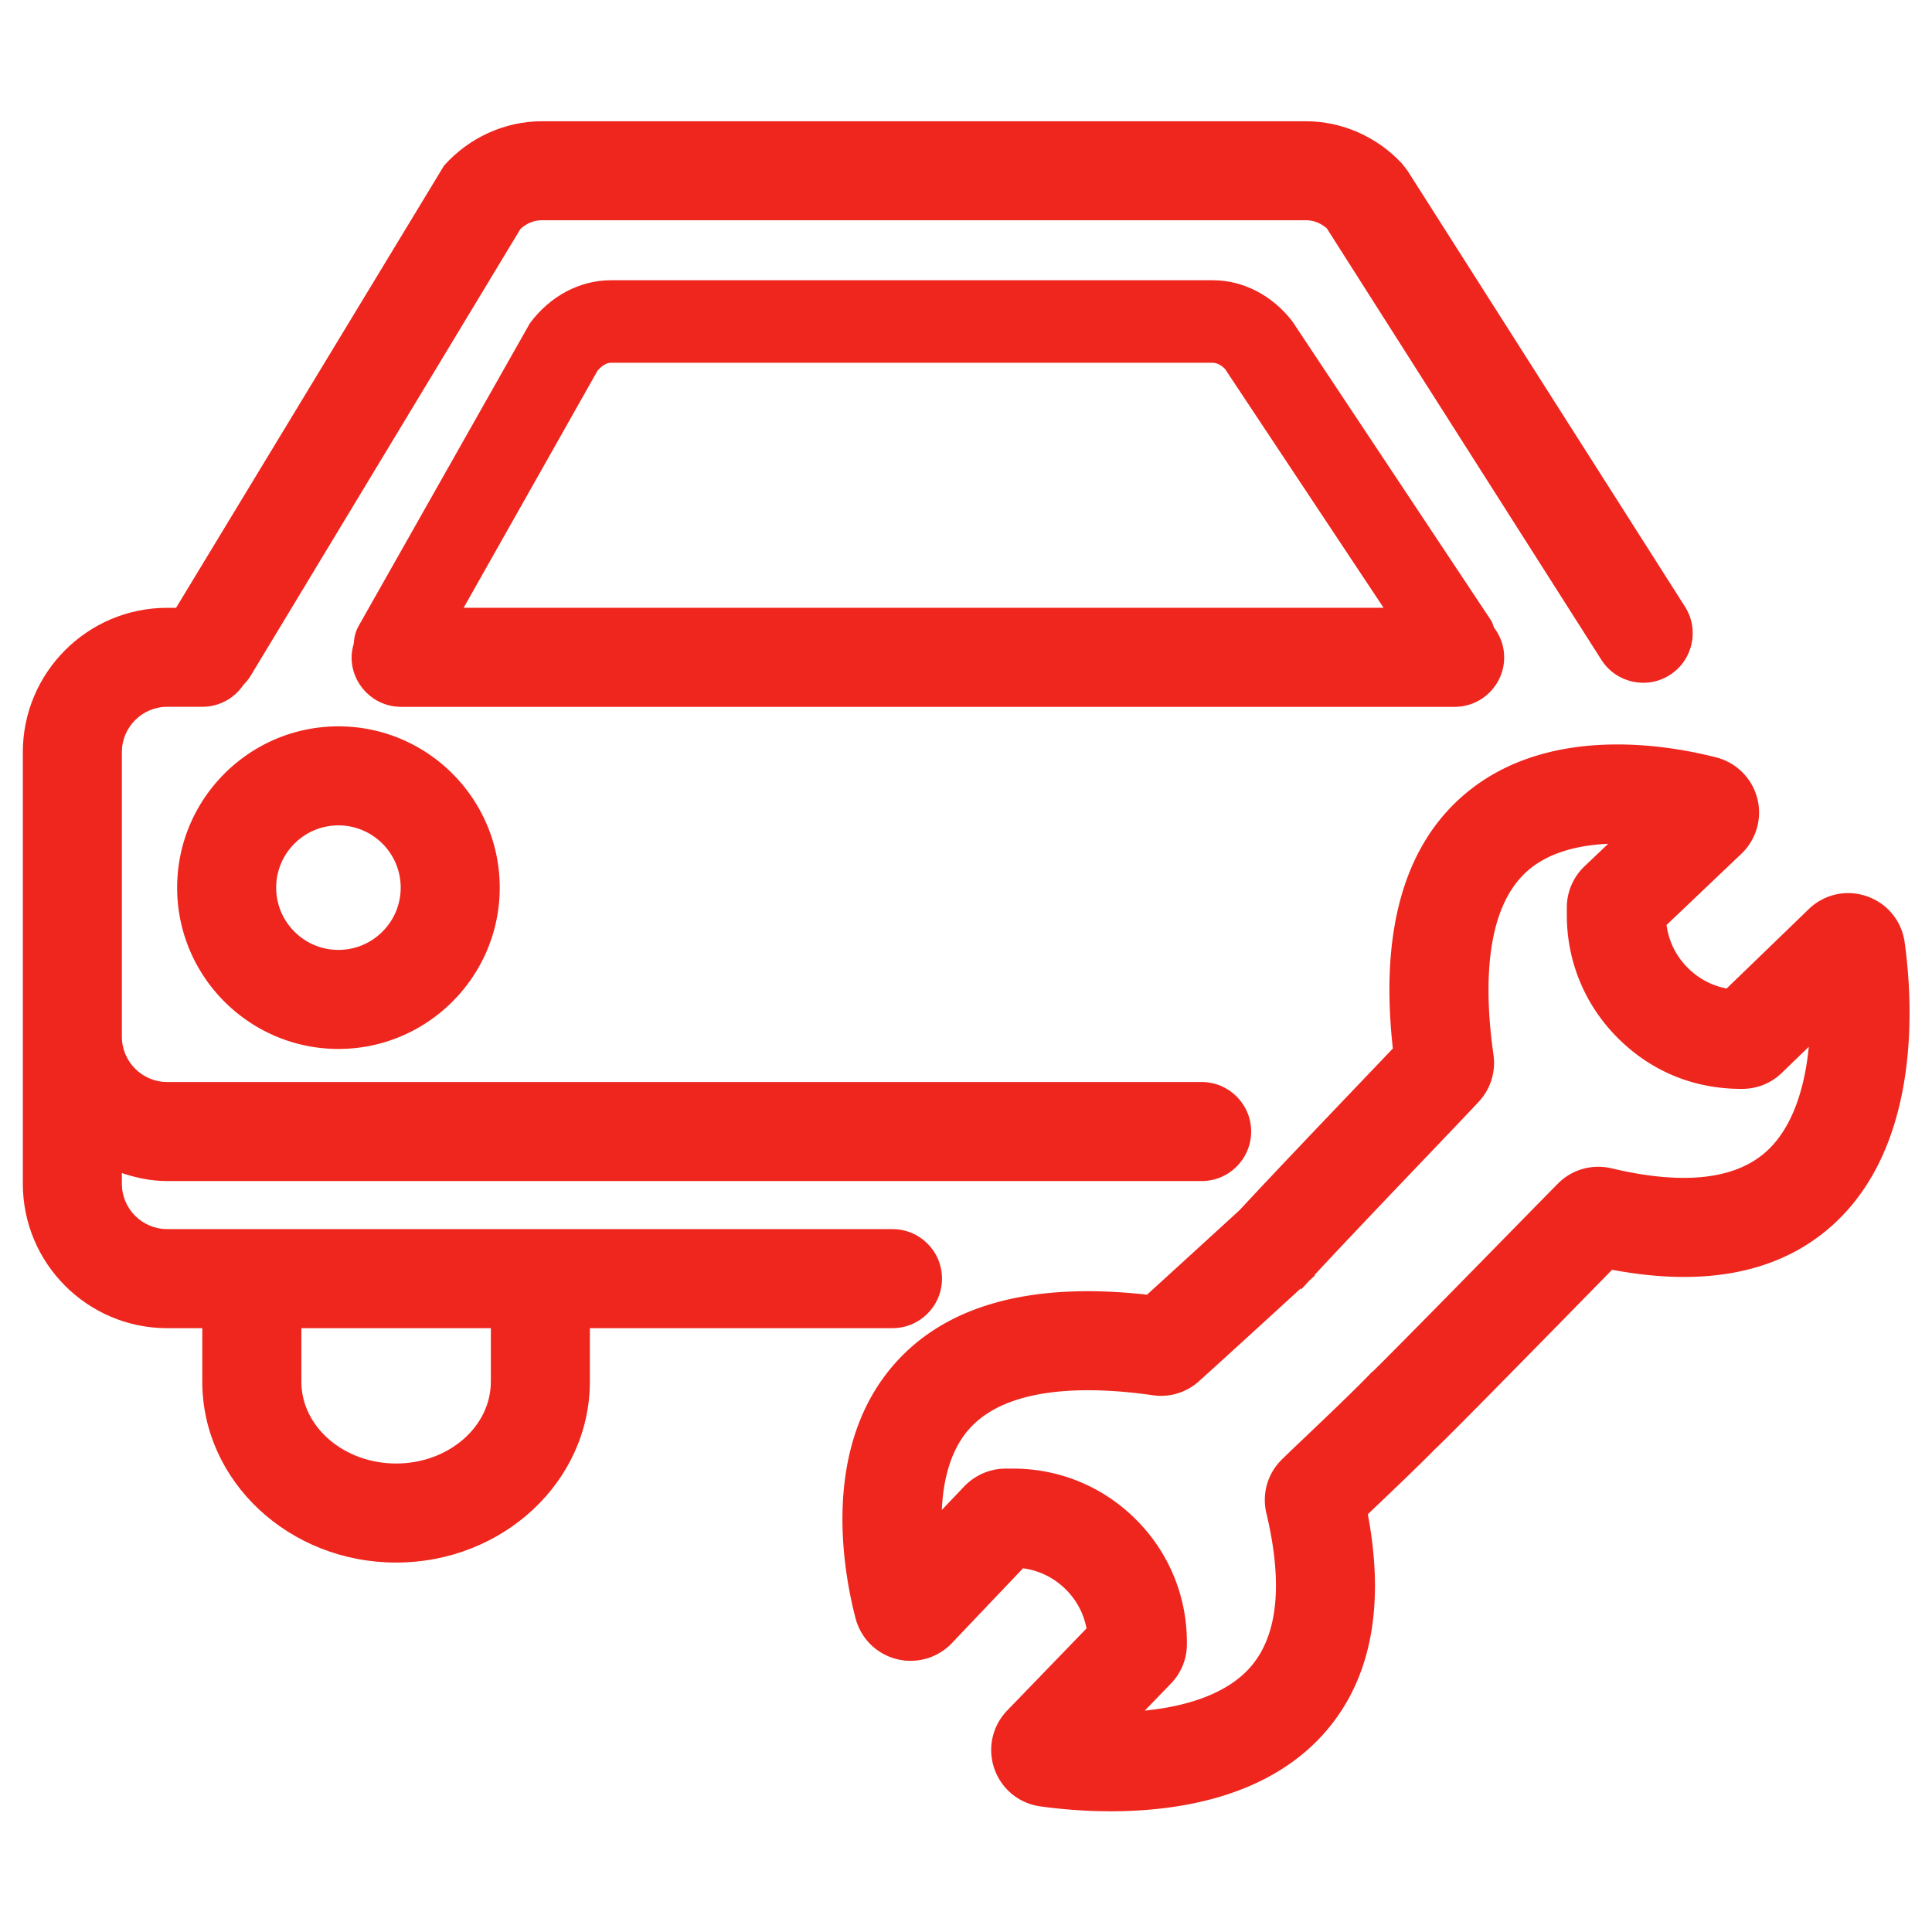
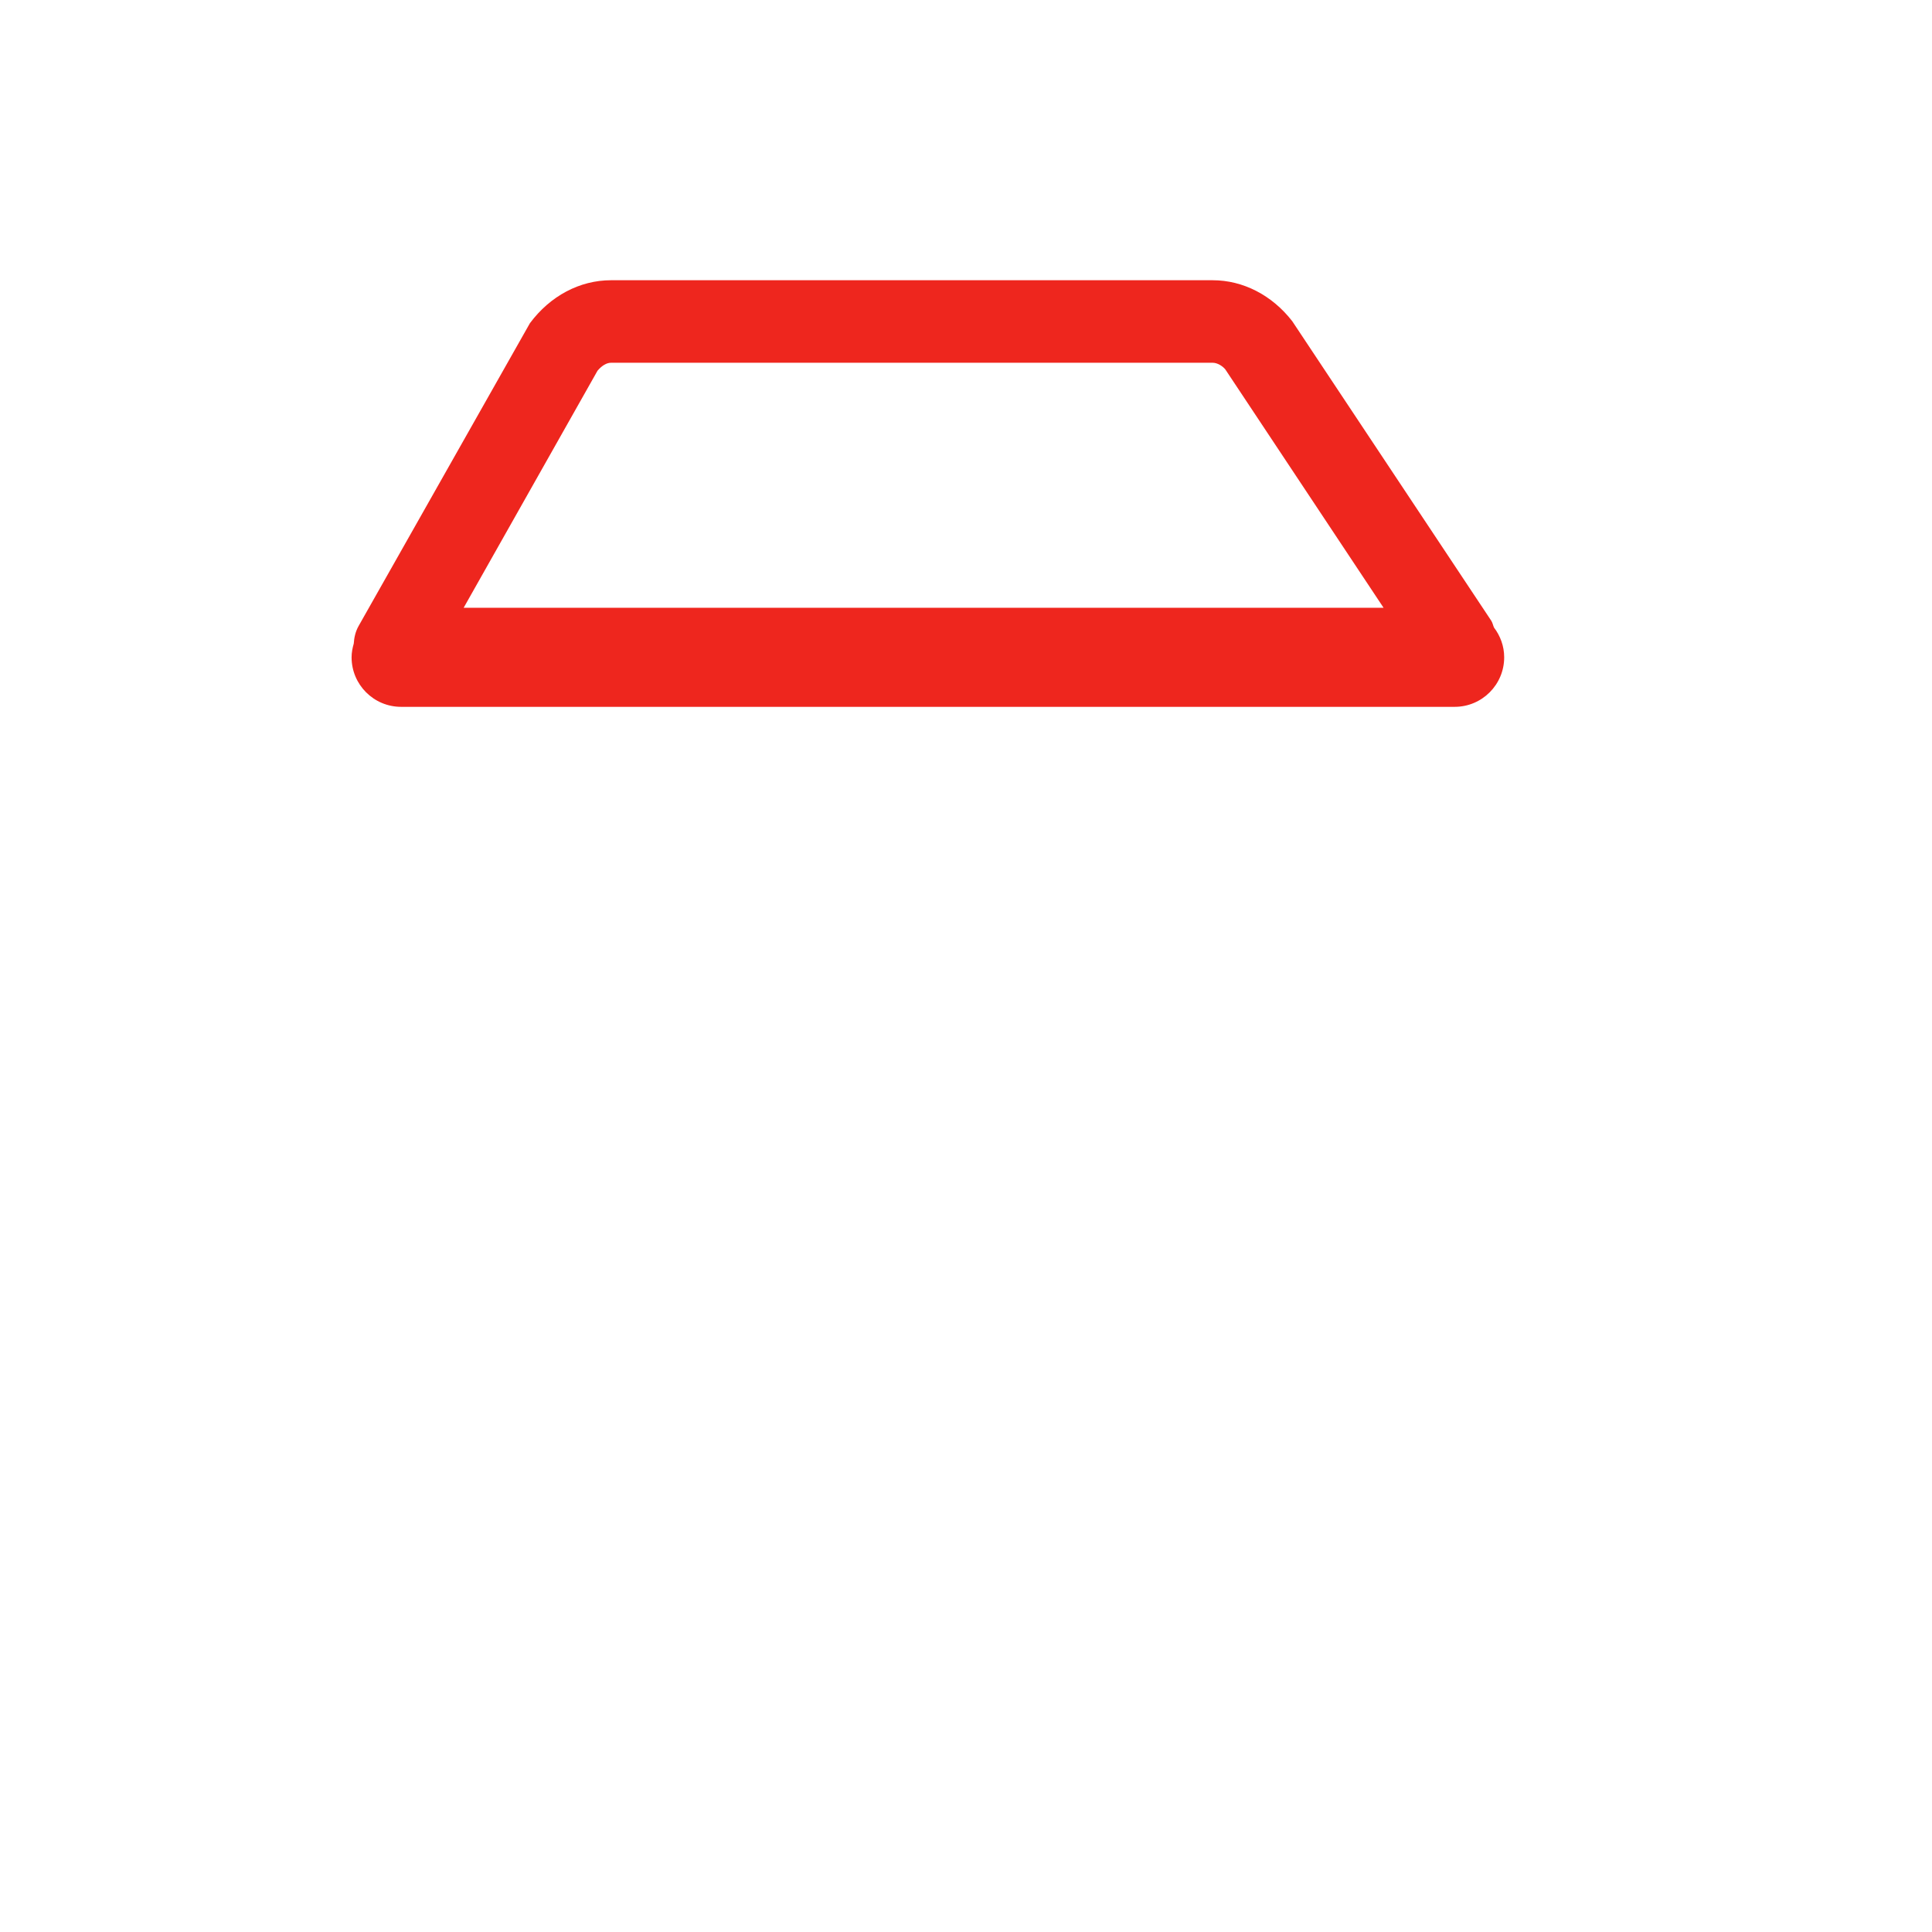
<svg xmlns="http://www.w3.org/2000/svg" t="1662609340339" class="icon" viewBox="0 0 1024 1024" version="1.1" p-id="19312" width="128" height="128">
  <path d="M797.25 348.39c0-5.96-2.07-11.4-5.42-15.81-0.52-1.23-0.74-2.54-1.5-3.69L684.91 170.23c-10.71-13.79-26.08-21.7-42.17-21.7h-318.9c-16.56 0-32.23 8.31-42.98 22.78L190.1 331.73c-1.69 2.98-2.4 6.18-2.6 9.38-0.67 2.33-1.15 4.74-1.15 7.28 0 14.49 11.75 26.25 26.25 26.25H771c14.5 0 26.25-11.76 26.25-26.25zM316.68 196.51c2.26-2.7 4.83-4.24 7.17-4.24h318.9c2.48 0 5.25 1.74 6.66 3.47l83.92 126.4H245.74l70.94-125.63z" fill="#ee261e" p-id="19313" />
-   <path d="M473.03 703.95c14.5 0 26.25-11.76 26.25-26.25s-11.75-26.25-26.25-26.25H88.61c-13.24 0-24.02-10.78-24.02-24.03v-5.67c7.6 2.54 15.58 4.24 24.02 4.24h548.28c14.5 0 26.25-11.76 26.25-26.25s-11.75-26.25-26.25-26.25H88.61c-13.24 0-24.02-10.78-24.02-24.03V398.65c0-13.24 10.77-24.03 24.02-24.03h18.63c9.1 0 17.1-4.63 21.81-11.66 1.37-1.41 2.68-2.92 3.74-4.68l143.07-236.95c3.23-2.97 7.19-4.6 11.34-4.6h405.01c4.01 0 7.86 1.52 11.04 4.32l145.52 228.68c7.79 12.22 24 15.84 36.24 8.05s15.84-24.01 8.06-36.24L745.98 90.43l-2.95-3.79c-13.25-14.22-31.77-22.37-50.81-22.37H287.21c-19.62 0-38.52 8.58-51.86 23.51L93.32 322.15h-4.71c-42.19 0-76.51 34.33-76.51 76.52V627.44c0 42.19 34.32 76.52 76.51 76.52h18.61v28.38c0 52.85 46.08 95.85 102.71 95.85s102.71-42.99 102.71-95.85v-28.38h160.39z m-212.88 28.39c0 23.91-22.52 43.35-50.21 43.35s-50.21-19.45-50.21-43.35v-28.38h100.43v28.38z" fill="#ee261e" p-id="19314" />
-   <path d="M93.89 470.47c0 47.15 38.36 85.49 85.49 85.49s85.49-38.35 85.49-85.49-38.36-85.49-85.49-85.49-85.49 38.35-85.49 85.49z m118.49 0c0 18.2-14.8 33-33 33s-33-14.8-33-33 14.8-33 33-33 33 14.8 33 33zM1009.5 499.42c-1.56-11.28-9.2-20.63-19.97-24.35-10.79-3.79-22.63-1.18-30.89 6.82l-43.49 42.04c-7.65-1.45-14.7-5.13-20.38-10.73-6.35-6.25-10.31-14.25-11.47-22.93l39.67-37.75a30.195 30.195 0 0 0 8.4-29.46c-2.75-10.56-11.02-18.83-21.57-21.57-26.02-6.73-91.29-18.23-135.38 21.14-30.8 27.51-42.94 72.28-36.18 133.09-4.52 4.77-10.82 11.36-18.05 18.93-19.56 20.51-45.76 47.96-63.21 66.78-20.58 18.83-38.67 35.35-49.04 44.78-60.95-6.82-105.82 5.31-133.36 36.16-39.39 44.11-27.9 109.37-21.11 135.41a30.114 30.114 0 0 0 21.63 21.53c10.59 2.75 21.88-0.5 29.41-8.42l37.71-39.66c8.69 1.14 16.69 5.13 22.95 11.47 5.59 5.67 9.26 12.7 10.71 20.39l-42.06 43.52c-7.91 8.22-10.52 20.03-6.8 30.81 3.72 10.75 13.03 18.42 24.33 19.99 9.14 1.28 22.29 2.6 37.39 2.6 35.68 0 82.22-7.4 112.25-40.41 25.3-27.82 33.36-67.12 23.99-117.02 0.82-0.79 1.68-1.61 2.57-2.46 10.33-9.83 23.59-22.47 32.87-31.88 9.16-8.69 44.25-44.43 79.56-80.48 5.63-5.74 10.6-10.82 14.47-14.76 49.97 9.42 89.36 1.35 117.23-23.99 47-42.79 42.1-118.9 37.82-149.59z m-73.14 110.74c-16.54 15.05-44.23 18.1-82.16 9.09-10.17-2.39-20.69 0.46-28.08 7.71-1.56 1.52-10.99 11.14-23.63 24.04-23.81 24.31-61.94 63.21-75.07 76.11l-0.11-0.1c-7.79 8.29-24.73 24.4-35.94 35.07-6.03 5.74-10.73 10.22-12.38 11.91-7.3 7.43-10.19 17.94-7.77 28.06 9.02 38 5.97 65.67-9.07 82.21-12.3 13.52-33.04 20.16-55.37 22.39l13.72-14.2c5.46-5.59 8.5-12.97 8.57-20.64 0.34-24.85-9.07-48.28-26.53-65.98-17.45-17.7-40.75-27.44-65.61-27.44h-3.95c-8.14 0-16.05 3.37-21.86 9.36l-11.93 12.54c0.72-16.54 4.9-32.14 14.55-42.96 20.76-23.27 64.39-22.56 97.39-17.81 8.76 1.25 17.54-1.42 24.17-7.28 6.39-5.71 27.91-25.35 54.08-49.3l0.39 0.36c1.3-1.43 2.82-3.06 4.27-4.63 0.99-0.9 1.93-1.77 2.93-2.68l-0.23-0.25c17.24-18.56 42.5-45.02 61.42-64.84 13.41-14.05 23.73-24.88 26.18-27.62 5.82-6.56 8.47-15.33 7.24-24.18-4.71-32.93-5.43-76.56 17.81-97.32 10.8-9.66 26.41-13.84 42.96-14.54l-12.47 11.86c-6 5.66-9.44 13.65-9.44 21.91v3.95c0 24.86 9.75 48.17 27.45 65.62 17.7 17.46 40.34 26.79 66.07 26.54 7.72-0.14 15.02-3.18 20.45-8.49l14.29-13.81c-2.17 22.29-8.82 43.03-22.34 55.34z" fill="#ee261e" p-id="19315" />
</svg>